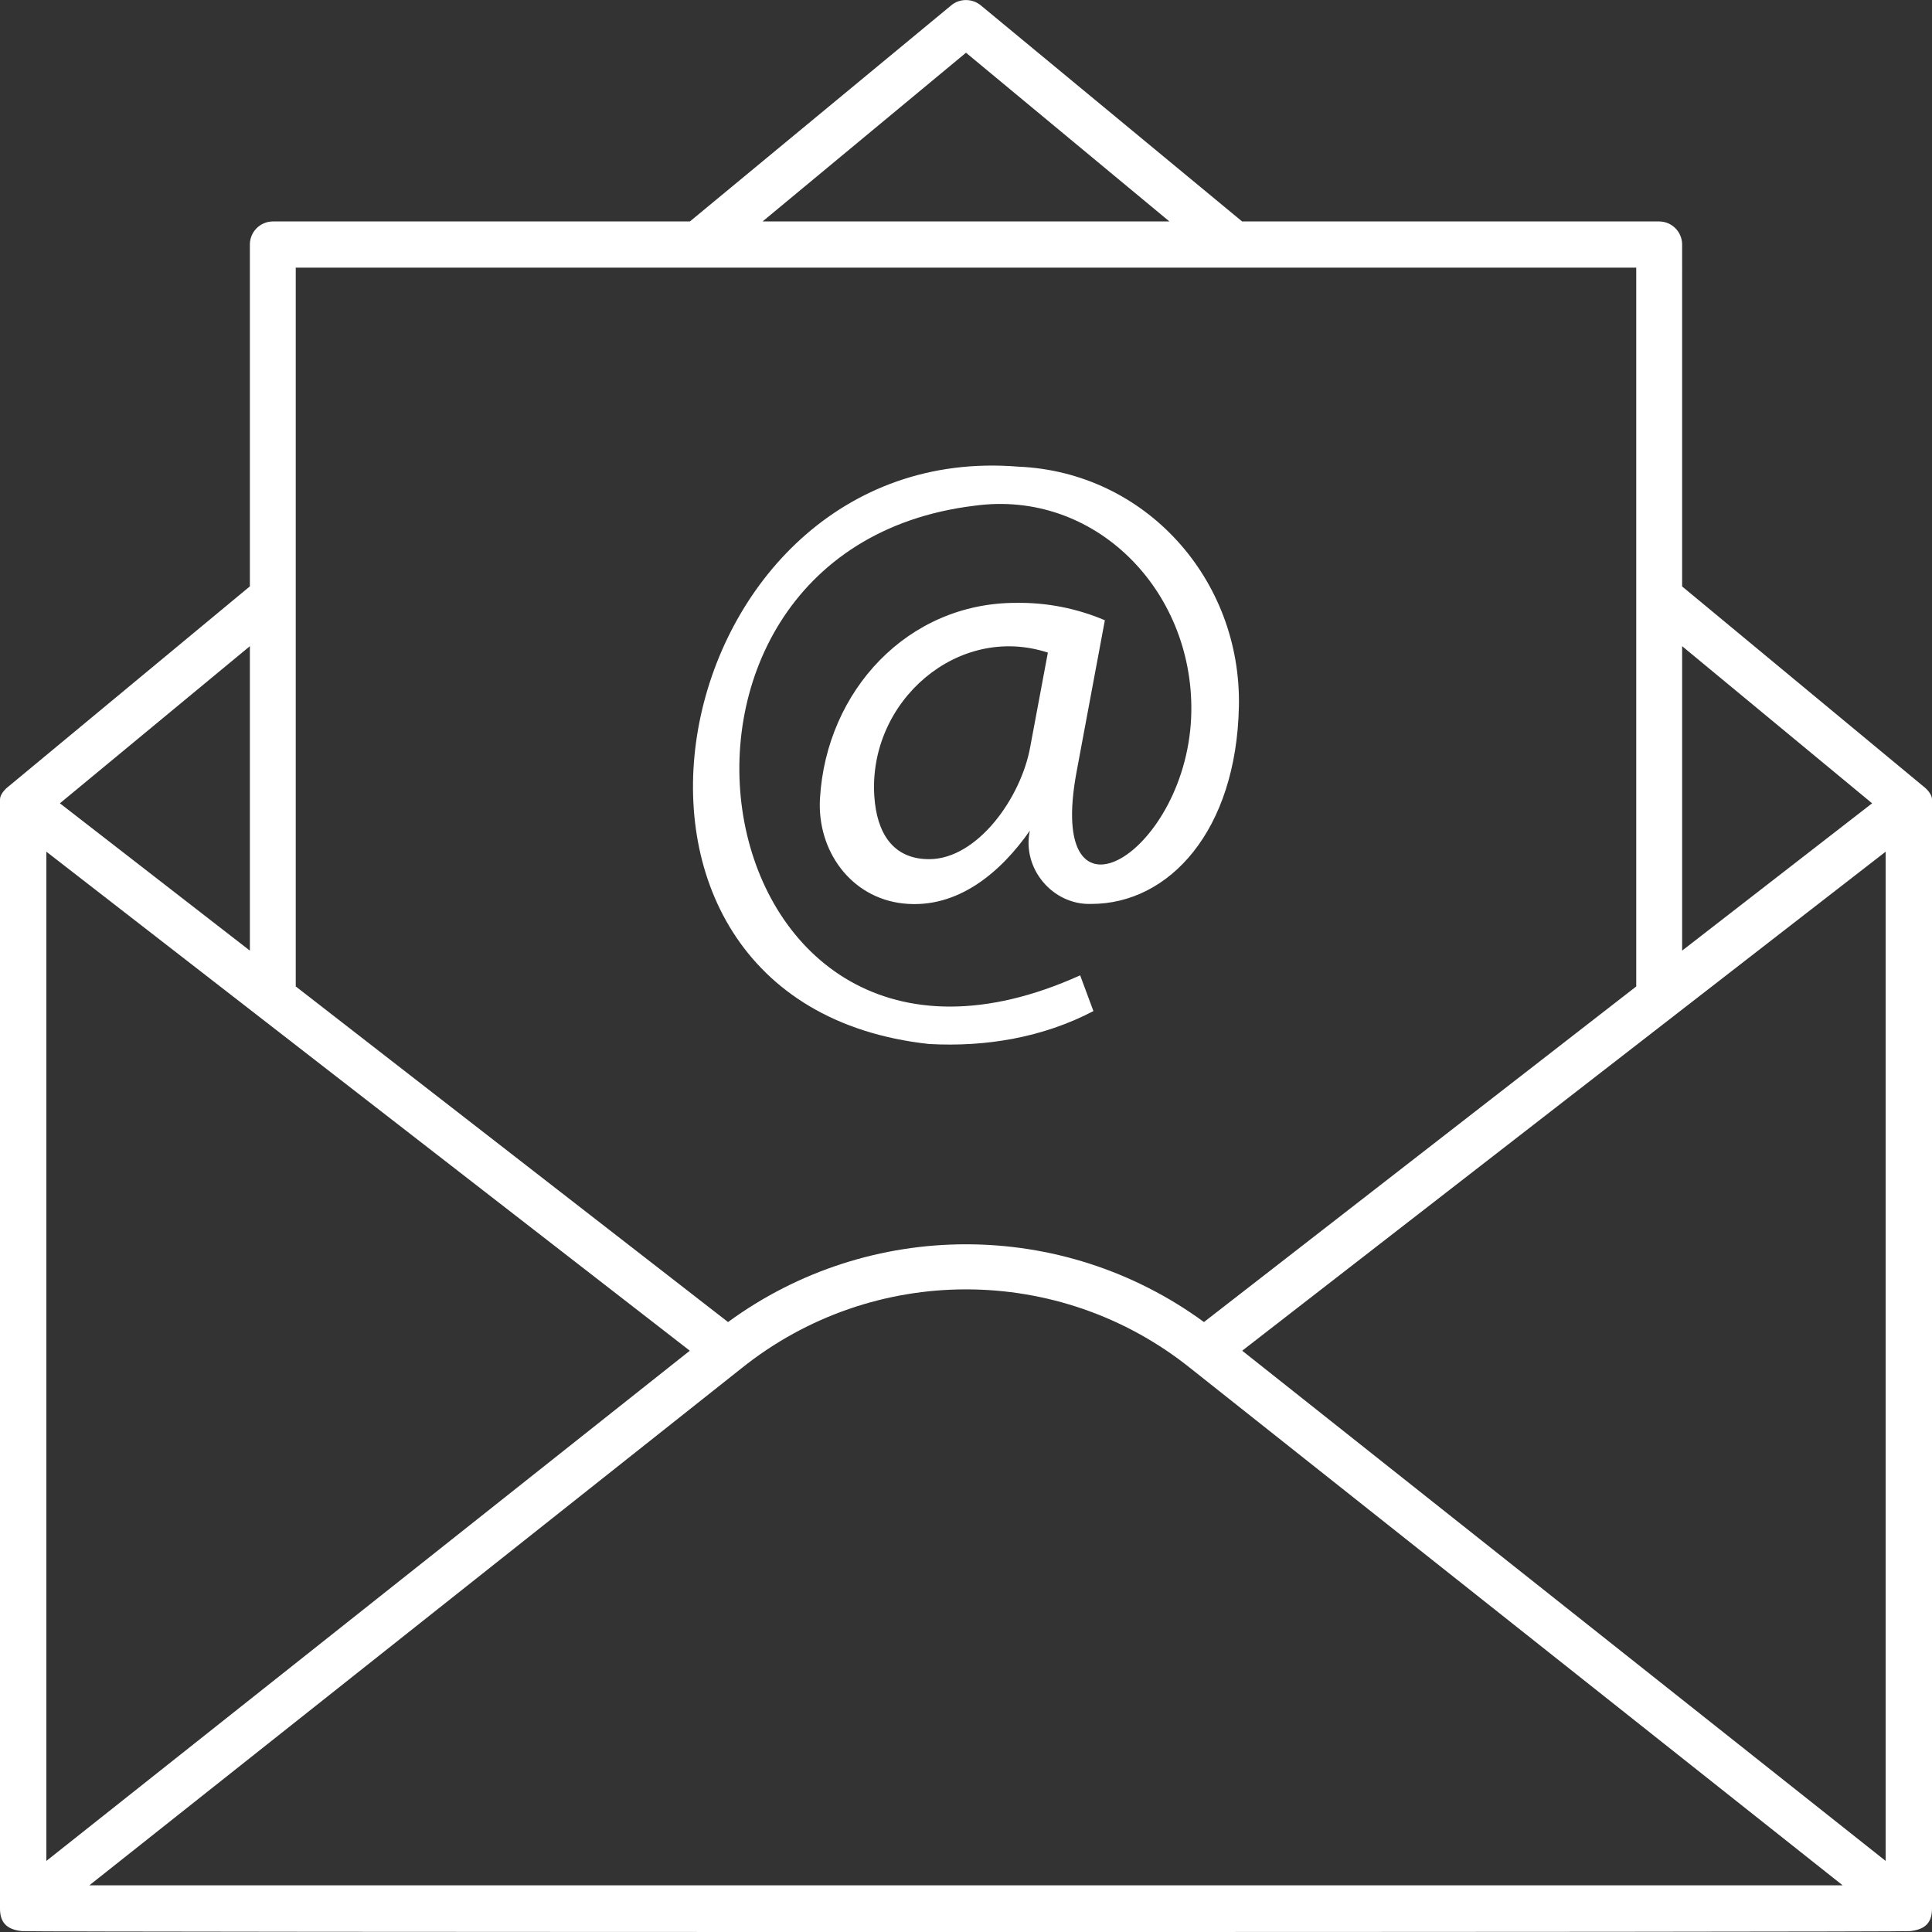
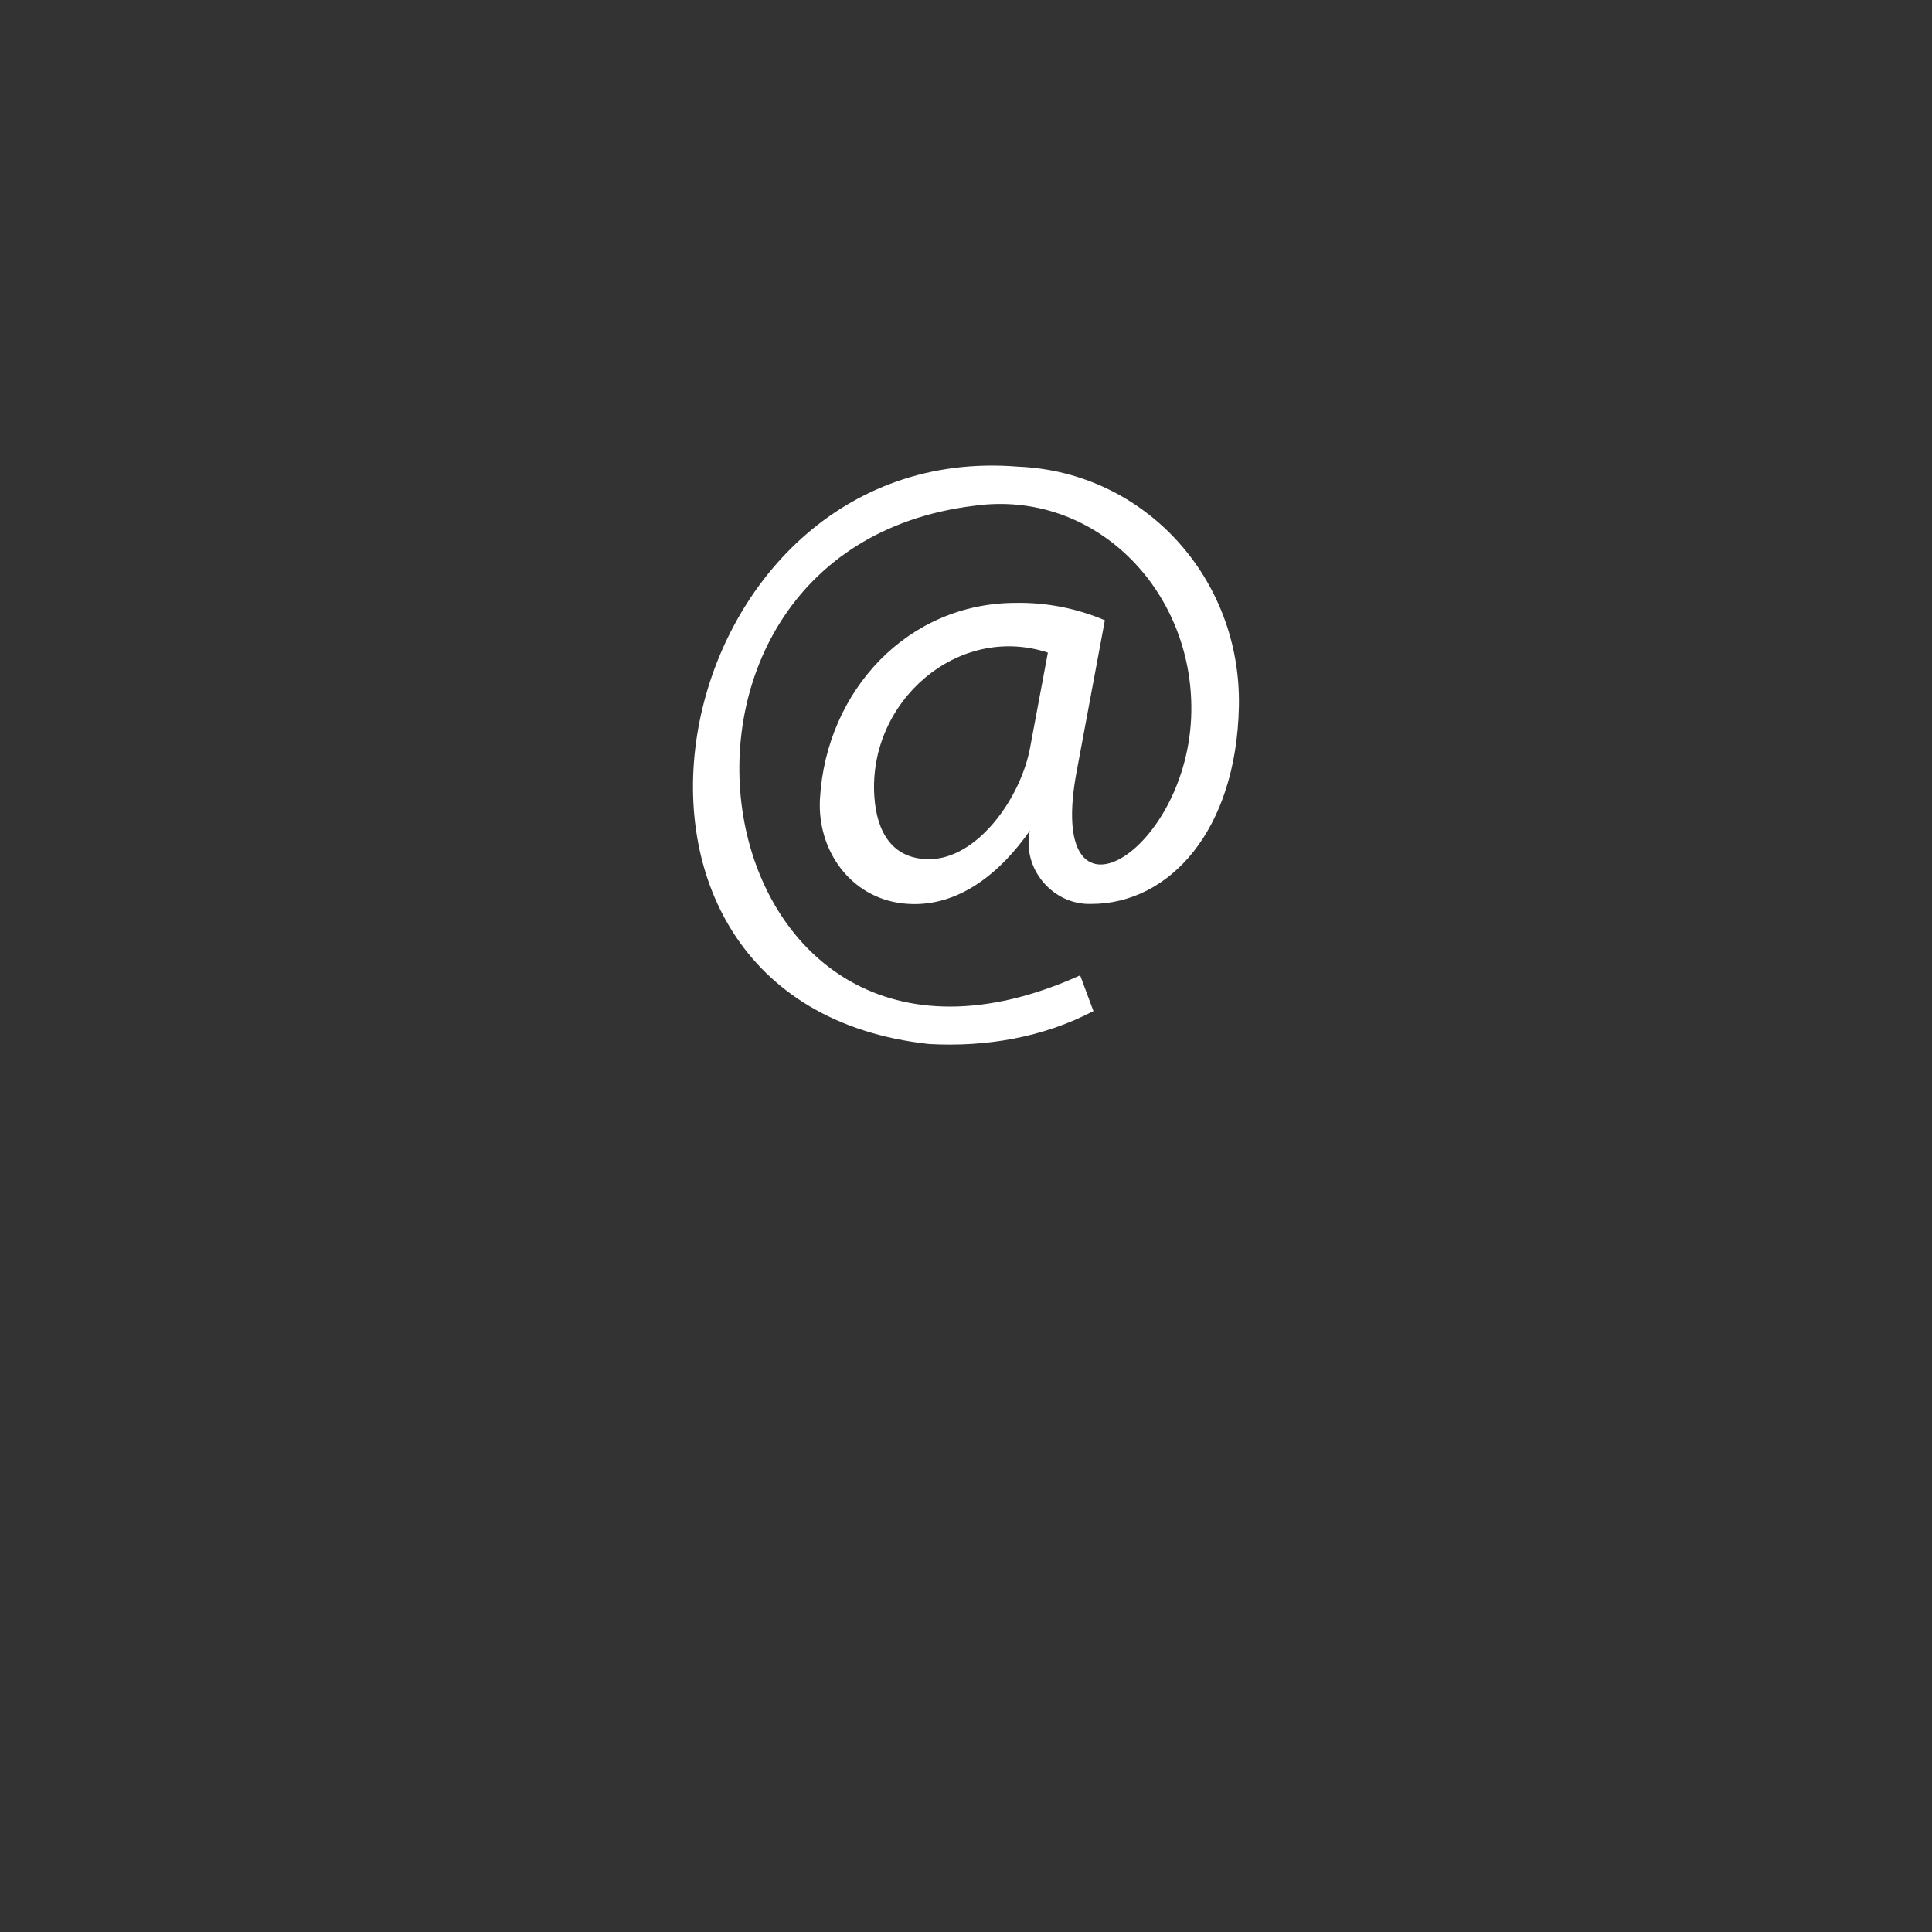
<svg xmlns="http://www.w3.org/2000/svg" height="300" width="300" xml:space="preserve" style="enable-background:new 0 0 24 24;" viewBox="0 0 24 24" y="0px" x="0px" id="Layer_1" version="1.1">
  <rect x="0" y="0" width="24" height="24" fill="#333333" stroke="none" />
  <g transform="matrix(1,0,0,1,0,0)">
    <title>Artboard 21</title>
    <title>Artboard 21</title>
    <g>
      <path stroke-opacity="1" stroke="none" data-original-color="#000000ff" fill-opacity="1" fill="#ffffff" d="M11.541,12.969c0.705,0.039,1.413-0.08,2.042-0.409l-0.165-0.444c-4.745,2.145-5.942-5.273-1.31-5.834   c1.488-0.203,2.713,1.043,2.691,2.557c-0.025,1.753-1.828,2.863-1.422,0.731c0,0,0.348-1.865,0.348-1.865   c-0.348-0.148-0.724-0.222-1.102-0.216c-1.344-0.002-2.358,1.089-2.437,2.43c-0.038,0.649,0.383,1.232,1.031,1.304   c0.69,0.076,1.229-0.406,1.576-0.904c-0.1,0.47,0.284,0.926,0.763,0.91c0.969,0,1.802-0.91,1.834-2.452   c0.033-1.581-1.161-2.914-2.741-2.98C8.237,5.436,6.827,12.454,11.541,12.969z M12.799,9.272c-0.113,0.639-0.659,1.401-1.257,1.401   c-0.454,0-0.652-0.331-0.681-0.784c-0.076-1.177,1.039-2.148,2.156-1.782L12.799,9.272z" />
-       <path stroke-opacity="1" stroke="none" data-original-color="#000000ff" fill-opacity="1" fill="#ffffff" d="M23.897,9.772l-3.001-2.487V3.038c0-0.157-0.126-0.285-0.283-0.287H15.43c0,0-3.247-2.685-3.247-2.685   c-0.104-0.086-0.261-0.088-0.366,0L8.57,2.751H3.387C3.23,2.753,3.104,2.881,3.104,3.038v4.246L0.103,9.772   c0,0-0.103,0.076-0.103,0.161v13.776c0,0.164,0.074,0.26,0.273,0.28c-0.002,0.015,23.456,0.015,23.454,0   c0.199-0.02,0.273-0.116,0.273-0.28V9.932C24,9.848,23.897,9.772,23.897,9.772z M20.896,8.027l2.36,1.952l-2.36,1.83V8.027z    M12,0.655l2.527,2.096H9.473L12,0.655z M3.674,3.325c1.64,0,15.012,0,16.652,0c0,0.024,0,8.929,0,8.929l-5.37,4.169   c-0.88-0.644-1.918-0.966-2.956-0.966s-2.076,0.322-2.956,0.966l-5.37-4.169C3.674,12.255,3.674,3.35,3.674,3.325z M3.104,8.027   v3.782l-2.36-1.83L3.104,8.027z M0.576,10.58l7.993,6.199l-7.993,6.338V10.58z M1.11,23.42l8.099-6.421   c0.815-0.654,1.803-0.982,2.791-0.982c0.988,0,1.975,0.327,2.791,0.982l8.099,6.421H1.11z M23.424,23.117l-7.993-6.338l7.993-6.199   V23.117z" />
    </g>
  </g>
</svg>